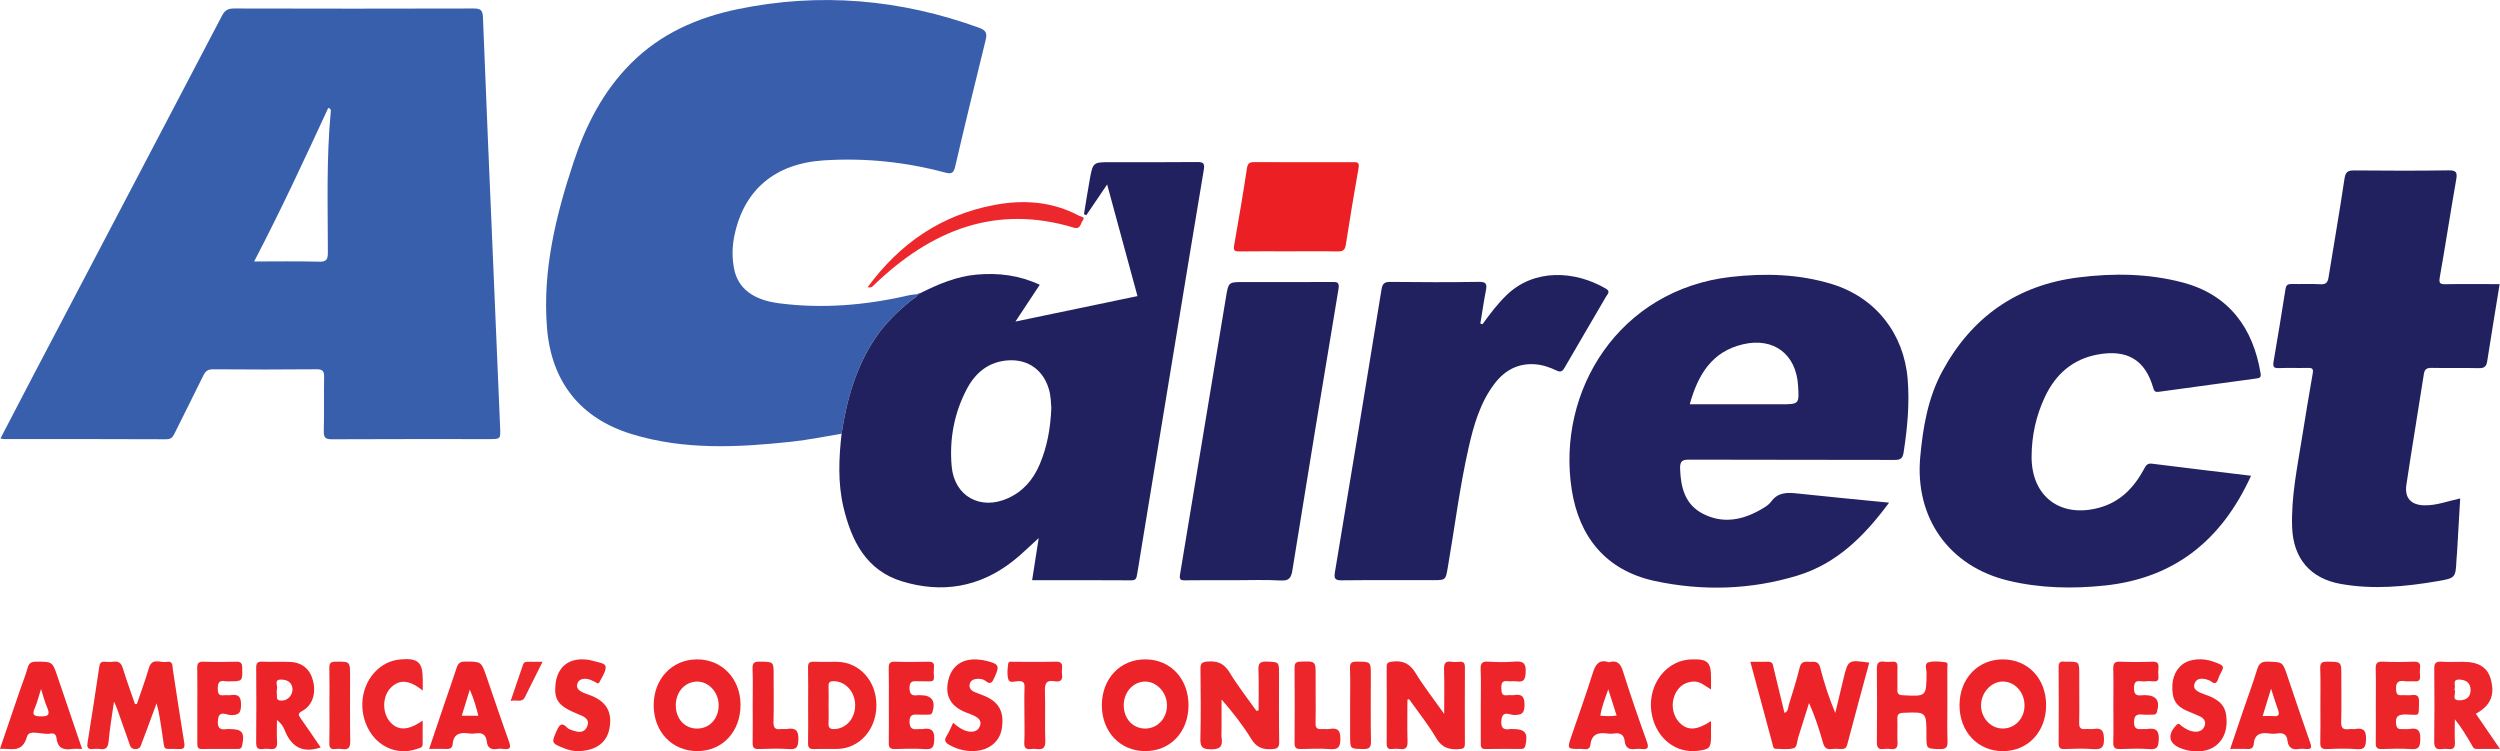
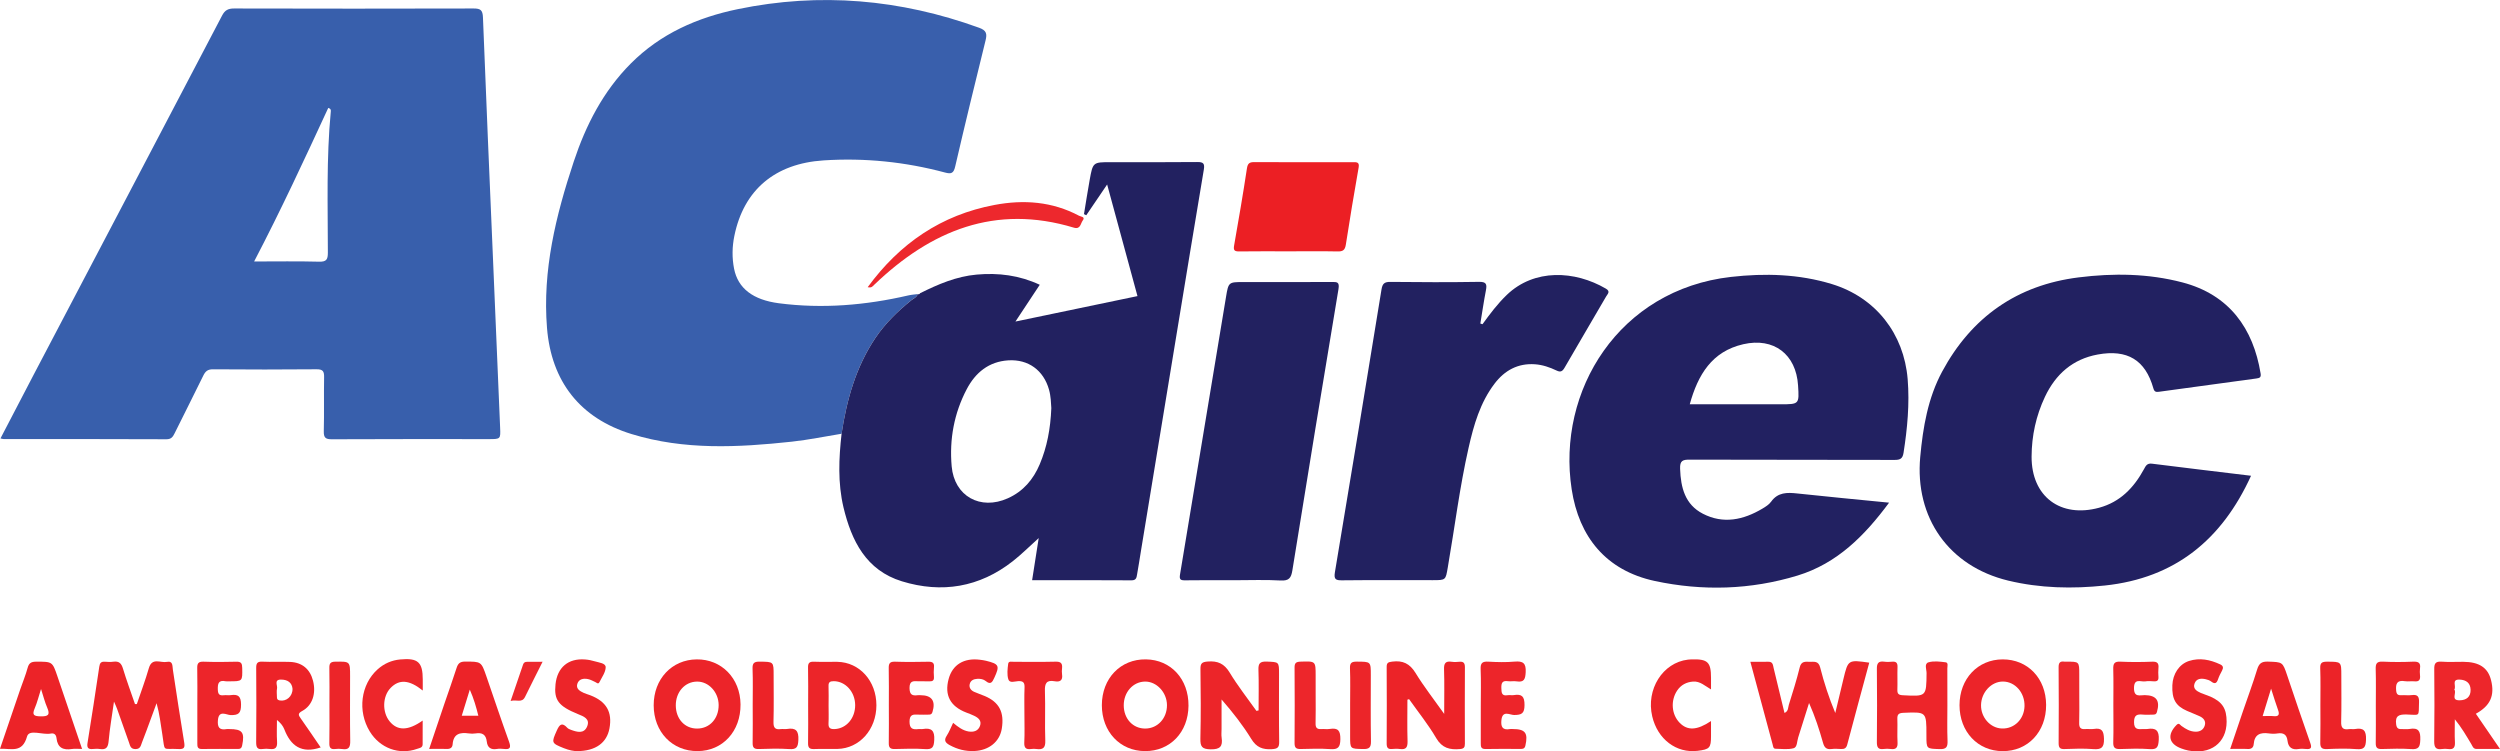
<svg xmlns="http://www.w3.org/2000/svg" id="Layer_1" x="0px" y="0px" width="217px" height="65.223px" viewBox="-56.125 -16.869 217 65.223" xml:space="preserve">
  <g>
    <path fill="#385FAC" d="M-56.085,21.187c0.978-1.876,1.937-3.721,2.9-5.566c5.446-10.376,10.901-20.75,16.333-31.132  c0.246-0.474,0.526-0.621,1.044-0.621c6.929,0.018,13.857,0.02,20.788,0c0.612-0.002,0.792,0.142,0.816,0.783  c0.27,7.018,0.577,14.03,0.875,21.046c0.207,4.853,0.412,9.707,0.615,14.558c0.043,0.991,0.035,0.991-0.98,0.991  c-4.535,0-9.071-0.011-13.606,0.014c-0.547,0.004-0.735-0.111-0.721-0.698c0.043-1.562-0.002-3.123,0.027-4.685  c0.01-0.505-0.095-0.696-0.65-0.692c-2.998,0.028-5.997,0.026-8.996,0.002c-0.457-0.004-0.656,0.172-0.842,0.552  c-0.814,1.673-1.662,3.328-2.484,4.997c-0.153,0.31-0.291,0.523-0.708,0.523c-4.711-0.021-9.426-0.016-14.135-0.018  C-55.882,21.243-55.949,21.215-56.085,21.187z M-34.067,5.827c1.964,0,3.797-0.032,5.626,0.018  c0.646,0.017,0.776-0.176,0.774-0.793c-0.002-4.074-0.136-8.157,0.253-12.221c0.013-0.119,0.029-0.257-0.219-0.333  C-29.685-3.064-31.746,1.385-34.067,5.827z" />
    <path fill="#395FAC" d="M16.924,20.78c-1.437,0.232-2.868,0.53-4.311,0.687c-4.672,0.505-9.348,0.746-13.924-0.662  c-4.464-1.371-6.962-4.562-7.335-9.215c-0.402-4.995,0.769-9.747,2.318-14.42c1.052-3.174,2.558-6.12,4.963-8.533  c2.583-2.589,5.782-3.989,9.285-4.713c7.126-1.475,14.108-0.86,20.942,1.616c0.646,0.232,0.7,0.526,0.559,1.103  c-0.897,3.64-1.787,7.277-2.631,10.924c-0.139,0.613-0.34,0.686-0.89,0.538c-3.453-0.924-6.967-1.285-10.541-1.052  C11.15-2.674,8.433-0.391,7.618,3.602C7.423,4.547,7.407,5.51,7.593,6.454c0.334,1.708,1.648,2.707,3.884,2.999  c3.789,0.494,7.533,0.176,11.241-0.68c0.267-0.063,0.544-0.079,0.818-0.116c-0.097,0.288-0.379,0.387-0.585,0.553  c-1.174,0.955-2.251,2.002-3.101,3.267C18.164,14.994,17.373,17.828,16.924,20.78z" />
    <path fill="#222160" d="M16.924,20.78c0.449-2.953,1.242-5.786,2.928-8.302c0.85-1.265,1.927-2.313,3.102-3.267  c0.207-0.166,0.487-0.265,0.584-0.553l0.002,0.002c0.093,0.036,0.153,0,0.201-0.079c1.558-0.775,3.14-1.458,4.907-1.616  c1.896-0.17,3.712,0.061,5.478,0.884c-0.668,1.014-1.332,2.013-2.111,3.192c3.646-0.761,7.112-1.483,10.593-2.209  c-0.875-3.219-1.734-6.383-2.633-9.688c-0.65,0.961-1.233,1.815-1.811,2.668c-0.067-0.032-0.13-0.063-0.199-0.095  c0.164-0.989,0.314-1.98,0.494-2.968c0.279-1.543,0.285-1.542,1.843-1.542c2.493,0,4.989,0.016,7.483-0.012  c0.544-0.008,0.67,0.129,0.582,0.66c-0.787,4.691-1.558,9.381-2.329,14.07c-1.042,6.332-2.082,12.658-3.122,18.988  c-0.114,0.696-0.219,1.392-0.344,2.088c-0.045,0.267-0.075,0.506-0.486,0.502c-2.845-0.021-5.689-0.011-8.623-0.011  c0.192-1.224,0.375-2.393,0.572-3.657c-0.804,0.722-1.492,1.416-2.256,2.013c-2.892,2.266-6.161,2.802-9.619,1.74  c-3.101-0.953-4.373-3.506-5.072-6.426C16.59,25.055,16.684,22.918,16.924,20.78z M35.13,18.557c-0.03-0.415-0.034-1.016-0.2-1.603  c-0.474-1.683-1.794-2.65-3.53-2.545c-1.694,0.105-2.854,1.062-3.607,2.492c-1.102,2.092-1.521,4.363-1.313,6.708  c0.228,2.598,2.497,3.847,4.88,2.771c1.331-0.599,2.208-1.632,2.764-2.951C34.756,21.933,35.055,20.361,35.13,18.557z" />
    <path fill="#222161" d="M107.847,26.762c-2.126,2.877-4.516,5.278-7.942,6.326c-4.074,1.242-8.242,1.361-12.389,0.474  c-4.249-0.913-6.587-3.834-7.219-7.955c-1.314-8.552,4.097-17.337,13.83-18.44c2.951-0.334,5.889-0.253,8.753,0.621  c3.798,1.161,6.258,4.299,6.581,8.26c0.174,2.15-0.028,4.272-0.359,6.391c-0.081,0.506-0.292,0.615-0.781,0.613  c-5.92-0.019-11.843-0.002-17.767-0.024c-0.621-0.004-0.874,0.085-0.846,0.799c0.057,1.627,0.425,3.096,1.975,3.895  c1.774,0.918,3.515,0.54,5.163-0.438c0.279-0.165,0.58-0.354,0.763-0.608c0.591-0.823,1.386-0.808,2.268-0.712  C102.478,26.246,105.079,26.487,107.847,26.762z M90.546,18.223c2.683,0,5.272,0,7.861,0c1.643,0,1.643,0,1.54-1.629  c-0.166-2.709-2.103-4.194-4.755-3.585C92.472,13.633,91.258,15.649,90.546,18.223z" />
    <path fill="#222161" d="M139.265,24.427c-2.532,5.558-6.605,8.88-12.681,9.526c-2.819,0.3-5.636,0.239-8.403-0.427  c-5.143-1.244-8.116-5.46-7.629-10.74c0.236-2.567,0.665-5.104,1.901-7.4c2.552-4.734,6.509-7.514,11.857-8.179  c3.015-0.376,6.028-0.342,8.998,0.437c4.081,1.068,6.148,4.009,6.785,7.89c0.06,0.354-0.068,0.411-0.378,0.451  c-2.818,0.376-5.634,0.763-8.45,1.153c-0.259,0.035-0.393-0.002-0.478-0.303c-0.695-2.458-2.258-3.405-4.835-2.932  c-2.177,0.402-3.649,1.711-4.576,3.672c-0.772,1.637-1.151,3.378-1.159,5.185c-0.017,3.468,2.505,5.355,5.858,4.443  c1.835-0.498,3.017-1.738,3.891-3.339c0.162-0.299,0.271-0.542,0.708-0.485C133.495,23.736,136.319,24.07,139.265,24.427z" />
-     <path fill="#222160" d="M160.843,7.794c-0.372,2.284-0.736,4.491-1.08,6.699c-0.069,0.455-0.257,0.606-0.732,0.595  c-1.355-0.037-2.72,0.006-4.079-0.024c-0.429-0.008-0.621,0.099-0.688,0.544c-0.498,3.205-1.036,6.403-1.516,9.609  c-0.172,1.153,0.423,1.763,1.582,1.776c1.042,0.017,2.009-0.366,3.09-0.599c-0.096,1.606-0.185,3.16-0.275,4.712  c-0.012,0.2-0.036,0.398-0.047,0.601c-0.078,1.567-0.07,1.603-1.652,1.871c-2.786,0.476-5.584,0.743-8.404,0.237  c-2.64-0.474-4.114-2.22-4.21-4.91c-0.093-2.639,0.447-5.205,0.858-7.787c0.297-1.861,0.604-3.723,0.929-5.579  c0.068-0.385-0.028-0.479-0.399-0.474c-0.855,0.022-1.713-0.016-2.566,0.018c-0.443,0.016-0.498-0.162-0.438-0.534  c0.356-2.108,0.712-4.214,1.04-6.326c0.057-0.368,0.215-0.447,0.542-0.441c0.83,0.019,1.667-0.03,2.492,0.022  c0.496,0.028,0.636-0.174,0.704-0.609c0.46-2.856,0.959-5.705,1.384-8.563c0.089-0.603,0.312-0.714,0.858-0.708  c2.719,0.024,5.438,0.036,8.156-0.006c0.651-0.01,0.798,0.14,0.685,0.775c-0.494,2.824-0.927,5.657-1.425,8.48  c-0.089,0.504-0.03,0.64,0.502,0.627C157.711,7.77,159.265,7.794,160.843,7.794z" />
    <path fill="#222160" d="M72.557,11.272c0.647-0.895,1.307-1.771,2.103-2.539c2.387-2.298,5.905-2.128,8.609-0.546  c0.415,0.245,0.148,0.459,0.022,0.672c-1.197,2.063-2.415,4.117-3.609,6.186c-0.186,0.32-0.348,0.419-0.701,0.247  c-0.589-0.283-1.216-0.496-1.872-0.542c-1.48-0.102-2.634,0.53-3.512,1.689c-1.246,1.643-1.799,3.578-2.245,5.543  c-0.781,3.435-1.208,6.933-1.809,10.4c-0.19,1.104-0.164,1.108-1.312,1.108c-2.618,0-5.237-0.016-7.857,0.013  c-0.55,0.006-0.732-0.077-0.631-0.692c1.367-8.179,2.717-16.366,4.046-24.556C63.87,7.76,64.036,7.595,64.55,7.6  c2.567,0.028,5.135,0.038,7.708-0.004c0.635-0.01,0.695,0.21,0.595,0.734c-0.185,0.957-0.324,1.922-0.485,2.885  C72.432,11.233,72.492,11.255,72.557,11.272z" />
    <path fill="#222160" d="M51.037,33.494c-1.433,0-2.869-0.014-4.305,0.009c-0.405,0.006-0.499-0.09-0.431-0.508  c1.338-8.032,2.66-16.065,3.993-24.097c0.213-1.285,0.223-1.285,1.536-1.285c2.544,0,5.085,0.01,7.63-0.006  c0.465-0.002,0.702-0.02,0.593,0.629c-1.361,8.128-2.688,16.265-4,24.402c-0.105,0.649-0.287,0.921-1.014,0.88  C53.71,33.44,52.373,33.494,51.037,33.494z" />
    <path fill="#EC1F24" d="M55.745,4.946c-1.437,0-2.871-0.012-4.307,0.008c-0.396,0.004-0.518-0.083-0.443-0.508  c0.392-2.227,0.775-4.457,1.113-6.692c0.07-0.467,0.24-0.555,0.665-0.552c2.844,0.016,5.692,0.01,8.536,0.006  c0.328-0.002,0.579-0.016,0.496,0.463c-0.391,2.229-0.767,4.46-1.111,6.696c-0.076,0.479-0.263,0.599-0.72,0.588  C58.562,4.925,57.157,4.946,55.745,4.946z" />
    <path fill="#EC2429" d="M95.806,40.573c0.563,0,1.064,0.01,1.558-0.002c0.407-0.011,0.4,0.293,0.466,0.561  c0.308,1.288,0.625,2.575,0.938,3.882c0.352-0.142,0.304-0.474,0.378-0.708c0.338-1.078,0.678-2.156,0.947-3.253  c0.131-0.536,0.472-0.49,0.848-0.478c0.382,0.012,0.769-0.107,0.922,0.479c0.338,1.329,0.759,2.634,1.315,3.965  c0.234-0.983,0.47-1.96,0.704-2.939c0.408-1.691,0.408-1.691,2.245-1.43c-0.643,2.375-1.286,4.746-1.913,7.121  c-0.085,0.313-0.255,0.388-0.538,0.374c-0.279-0.017-0.561-0.032-0.83,0.002c-0.437,0.055-0.615-0.128-0.732-0.54  c-0.323-1.155-0.695-2.292-1.212-3.456c-0.313,1-0.627,2.003-0.946,3.003c-0.105,0.327-0.075,0.839-0.395,0.924  c-0.494,0.132-1.048,0.055-1.574,0.045c-0.194-0.004-0.204-0.206-0.238-0.34C97.104,45.41,96.467,43.037,95.806,40.573z" />
    <path fill="#EC2529" d="M-44.247,44.245c0.35-1.038,0.739-2.065,1.042-3.116c0.278-0.963,1.02-0.438,1.556-0.546  c0.561-0.109,0.476,0.36,0.531,0.69c0.321,2.087,0.629,4.175,0.975,6.259c0.075,0.451,0.042,0.646-0.482,0.615  c-1.462-0.081-1.154,0.317-1.409-1.263c-0.141-0.886-0.238-1.778-0.499-2.715c-0.296,0.806-0.591,1.61-0.889,2.414  c-0.122,0.329-0.248,0.657-0.376,0.986c-0.106,0.27-0.128,0.577-0.561,0.581c-0.429,0.004-0.468-0.281-0.566-0.564  c-0.337-0.973-0.681-1.942-1.029-2.909c-0.063-0.18-0.148-0.352-0.276-0.649c-0.174,1.236-0.366,2.32-0.464,3.415  c-0.047,0.542-0.2,0.789-0.764,0.702c-0.197-0.032-0.404-0.022-0.603-0.002c-0.405,0.042-0.535-0.107-0.468-0.517  c0.354-2.211,0.698-4.42,1.023-6.633c0.045-0.313,0.155-0.445,0.472-0.425c0.25,0.018,0.507,0.034,0.752-0.002  c0.498-0.069,0.7,0.153,0.836,0.616c0.312,1.03,0.688,2.042,1.038,3.063C-44.354,44.245-44.3,44.245-44.247,44.245z" />
    <path fill="#EC2529" d="M53.12,44.795c0-1.169,0.029-2.345-0.012-3.516c-0.019-0.553,0.124-0.742,0.707-0.723  c1.08,0.045,1.08,0.006,1.08,1.074c0,1.963-0.016,3.927,0.013,5.892c0.008,0.501-0.154,0.608-0.636,0.637  c-0.797,0.047-1.336-0.153-1.783-0.884c-0.733-1.195-1.604-2.307-2.582-3.431c0,0.854,0,1.707,0,2.563  c0,0.251-0.031,0.506,0.006,0.753c0.11,0.753-0.128,1.025-0.953,1.012c-0.748-0.013-0.907-0.227-0.891-0.937  c0.048-2.014,0.034-4.024,0.006-6.037c-0.006-0.494,0.14-0.609,0.632-0.647c0.866-0.068,1.43,0.178,1.902,0.957  c0.698,1.155,1.542,2.224,2.325,3.328C52.998,44.825,53.061,44.81,53.12,44.795z" />
    <path fill="#EC2328" d="M66.039,43.863c0,1.202-0.026,2.403,0.012,3.604c0.012,0.518-0.121,0.754-0.664,0.678  c-0.222-0.032-0.457-0.024-0.68-0.002c-0.368,0.036-0.469-0.122-0.469-0.476c0.012-2.211,0.016-4.427,0-6.64  c-0.004-0.379,0.142-0.421,0.478-0.468c0.914-0.119,1.529,0.164,2.031,0.991c0.712,1.166,1.565,2.248,2.484,3.547  c0-1.431,0.028-2.65-0.013-3.866c-0.018-0.528,0.13-0.738,0.662-0.659c0.22,0.034,0.453,0.024,0.678,0  c0.365-0.032,0.473,0.127,0.471,0.481c-0.012,2.211-0.01,4.426-0.002,6.64c0.002,0.312-0.093,0.429-0.427,0.457  c-0.876,0.075-1.544-0.073-2.058-0.944c-0.691-1.184-1.563-2.263-2.358-3.387C66.136,43.832,66.087,43.847,66.039,43.863z" />
    <path fill="#EC2429" d="M4.428,48.327c-2.202,0.013-3.813-1.667-3.813-3.979c-0.002-2.277,1.576-3.961,3.732-3.983  c2.161-0.023,3.785,1.644,3.806,3.905C8.175,46.608,6.607,48.314,4.428,48.327z M6.254,44.328c-0.006-1.119-0.87-2.052-1.886-2.035  c-1.051,0.014-1.842,0.91-1.834,2.073c0.006,1.178,0.792,2.019,1.871,2.005C5.485,46.36,6.259,45.501,6.254,44.328z" />
    <path fill="#EC2429" d="M113.961,44.344c0-2.294,1.584-3.975,3.746-3.979c2.181-0.004,3.759,1.649,3.771,3.945  c0.012,2.339-1.578,4.03-3.777,4.02C115.543,48.322,113.961,46.641,113.961,44.344z M119.603,44.427  c0.032-1.167-0.811-2.132-1.869-2.138c-1.014-0.005-1.888,0.937-1.905,2.047c-0.017,1.072,0.811,1.999,1.813,2.029  C118.715,46.404,119.572,45.558,119.603,44.427z" />
    <path fill="#EC2328" d="M47.036,44.389c-0.018,2.302-1.597,3.949-3.776,3.938c-2.169-0.01-3.746-1.687-3.744-3.985  c0.002-2.326,1.618-4.012,3.827-3.978C45.512,40.395,47.055,42.078,47.036,44.389z M41.416,44.361  c0.004,1.167,0.809,2.022,1.882,2.009c1.068-0.012,1.878-0.898,1.87-2.039c-0.006-1.099-0.901-2.054-1.906-2.039  C42.222,42.305,41.41,43.213,41.416,44.361z" />
    <path fill="#EC2529" d="M14.021,44.318c0-1.08,0.017-2.16-0.008-3.24c-0.01-0.395,0.116-0.526,0.512-0.51  c0.678,0.03,1.356-0.003,2.034,0.01c1.933,0.038,3.388,1.665,3.388,3.769c0,2.104-1.465,3.751-3.38,3.791  c-0.679,0.015-1.356-0.016-2.034,0.011c-0.393,0.014-0.526-0.117-0.518-0.512C14.036,46.528,14.021,45.422,14.021,44.318z   M15.796,44.342c0,0.528,0.021,1.059-0.006,1.584c-0.022,0.427,0.189,0.506,0.549,0.488c1.009-0.053,1.771-0.947,1.765-2.084  c-0.008-1.151-0.85-2.072-1.864-2.072c-0.313,0-0.462,0.081-0.448,0.421C15.813,43.234,15.796,43.79,15.796,44.342z" />
    <path fill="#ED252A" d="M112.908,44.395c0,1.006-0.028,2.017,0.013,3.022c0.021,0.534-0.085,0.759-0.692,0.736  c-1.139-0.04-1.141-0.002-1.141-1.171c0-0.028,0-0.051,0-0.077c0-2.001,0-1.986-2.005-1.901c-0.391,0.018-0.532,0.129-0.518,0.523  c0.026,0.68-0.022,1.359,0.016,2.037c0.03,0.481-0.151,0.64-0.606,0.579c-0.196-0.026-0.402-0.028-0.604,0  c-0.483,0.064-0.588-0.16-0.584-0.605c0.02-2.116,0.024-4.229,0-6.346c-0.009-0.496,0.14-0.694,0.639-0.628  c0.223,0.033,0.453,0.024,0.676,0.003c0.362-0.035,0.49,0.103,0.476,0.469c-0.022,0.653,0.01,1.312-0.012,1.963  c-0.013,0.361,0.111,0.461,0.471,0.479c2.052,0.111,2.042,0.121,2.063-1.914c0.004-0.322-0.223-0.827,0.166-0.943  c0.462-0.137,0.998-0.064,1.493-0.002c0.243,0.031,0.144,0.338,0.144,0.524C112.912,42.228,112.908,43.311,112.908,44.395z" />
    <path fill="#ED262B" d="M158.779,45.084c0.695,1.012,1.348,1.963,2.096,3.056c-0.765,0-1.4-0.005-2.031,0  c-0.299,0.004-0.355-0.247-0.465-0.43c-0.434-0.724-0.856-1.454-1.425-2.146c0,0.664-0.028,1.331,0.009,1.991  c0.023,0.463-0.128,0.655-0.594,0.591c-0.174-0.024-0.357-0.026-0.527,0c-0.534,0.077-0.684-0.14-0.678-0.668  c0.028-2.09,0.024-4.182,0.004-6.271c-0.006-0.481,0.111-0.678,0.629-0.644c0.627,0.047,1.259,0.009,1.888,0.013  c1.384,0.006,2.141,0.508,2.413,1.592C160.432,43.494,160.046,44.387,158.779,45.084z M156.91,42.985  c0.238,0.285-0.351,0.949,0.469,0.933c0.575-0.012,0.963-0.295,0.943-0.927c-0.019-0.591-0.393-0.839-0.931-0.871  C156.623,42.076,157.108,42.694,156.91,42.985z" />
    <path fill="#EC2328" d="M-28.289,48.008c-1.668,0.563-2.602-0.138-3.155-1.568c-0.116-0.295-0.32-0.556-0.642-0.816  c0,0.629-0.032,1.26,0.01,1.889c0.031,0.496-0.134,0.696-0.633,0.63c-0.199-0.026-0.406-0.028-0.603,0  c-0.49,0.072-0.581-0.154-0.577-0.597c0.021-2.139,0.019-4.273,0.002-6.413c-0.004-0.399,0.071-0.589,0.526-0.569  c0.804,0.039,1.61-0.01,2.414,0.022c1.047,0.043,1.735,0.627,1.992,1.633c0.283,1.11-0.05,2.143-0.935,2.624  c-0.397,0.214-0.342,0.357-0.13,0.651C-29.43,46.324-28.862,47.174-28.289,48.008z M-30.734,42.918  c-0.047-0.526-0.414-0.797-0.992-0.799c-0.646-0.007-0.293,0.495-0.352,0.771c-0.052,0.238-0.008,0.495-0.01,0.746  c-0.002,0.168,0.05,0.257,0.245,0.294C-31.276,44.034-30.721,43.585-30.734,42.918z" />
    <path fill="#EC2328" d="M-49.001,48.137c-0.383,0-0.638-0.032-0.882,0.007c-0.763,0.121-1.251-0.113-1.338-0.941  c-0.033-0.301-0.195-0.461-0.504-0.398c-0.706,0.138-1.866-0.41-2.053,0.253c-0.41,1.469-1.367,1.03-2.347,1.066  c0.599-1.758,1.176-3.464,1.761-5.167c0.213-0.617,0.464-1.224,0.636-1.854c0.113-0.419,0.314-0.539,0.739-0.539  c1.412,0,1.41-0.018,1.856,1.297C-50.434,43.921-49.732,45.985-49.001,48.137z M-52.563,42.936  c-0.205,0.64-0.332,1.174-0.547,1.674c-0.247,0.578-0.087,0.689,0.51,0.701c0.655,0.013,0.847-0.125,0.57-0.765  C-52.237,44.072-52.361,43.559-52.563,42.936z" />
    <path fill="#EC2328" d="M137.456,48.137c0.383-1.133,0.736-2.196,1.101-3.253c0.411-1.209,0.862-2.407,1.234-3.629  c0.157-0.512,0.366-0.714,0.927-0.696c1.29,0.043,1.286,0.011,1.69,1.212c0.656,1.946,1.31,3.895,1.995,5.833  c0.164,0.461,0.063,0.58-0.393,0.538c-0.198-0.021-0.404-0.032-0.599,0.002c-0.581,0.101-0.908-0.132-0.979-0.71  c-0.061-0.53-0.34-0.723-0.861-0.642c-0.247,0.04-0.506,0.036-0.753,0c-0.746-0.104-1.254,0.075-1.323,0.94  c-0.02,0.266-0.186,0.431-0.514,0.411C138.512,48.117,138.035,48.137,137.456,48.137z M141.005,42.907  c-0.283,0.919-0.5,1.619-0.732,2.38c0.38,0,0.657-0.024,0.929,0.004c0.479,0.053,0.556-0.136,0.402-0.553  C141.409,44.202,141.247,43.656,141.005,42.907z" />
    <path fill="#EC2328" d="M-18.874,48.137c0.462-1.369,0.897-2.67,1.338-3.967c0.348-1.021,0.715-2.035,1.043-3.063  c0.125-0.385,0.294-0.551,0.735-0.551c1.399,0.004,1.401-0.02,1.852,1.283c0.653,1.894,1.289,3.795,1.969,5.681  c0.186,0.521,0.079,0.682-0.454,0.619c-0.198-0.024-0.406-0.033-0.601,0.002c-0.526,0.091-0.824-0.124-0.88-0.64  c-0.066-0.607-0.394-0.803-0.965-0.71c-0.197,0.032-0.407,0.03-0.603,0c-0.759-0.107-1.33,0.028-1.397,0.948  c-0.022,0.286-0.205,0.417-0.52,0.399C-17.83,48.119-18.304,48.137-18.874,48.137z M-16.045,45.259c0.495,0,0.938,0,1.441,0  c-0.188-0.757-0.39-1.467-0.742-2.269C-15.606,43.832-15.822,44.525-16.045,45.259z" />
-     <path fill="#EC2328" d="M83.528,40.614c0.718-0.212,1.009,0.121,1.22,0.785c0.647,2.056,1.352,4.095,2.079,6.124  c0.198,0.55,0.049,0.674-0.463,0.619c-0.176-0.017-0.354-0.022-0.528,0.002c-0.521,0.07-0.874-0.077-0.933-0.662  c-0.055-0.558-0.37-0.772-0.918-0.684c-0.196,0.032-0.403,0.03-0.604,0c-0.784-0.111-1.353,0.047-1.458,0.981  c-0.061,0.534-0.528,0.35-0.846,0.355c-1.178,0.019-1.18,0.009-0.804-1.103c0.621-1.826,1.281-3.642,1.855-5.482  C82.369,40.791,82.674,40.33,83.528,40.614z M84.197,45.235c-0.225-0.712-0.445-1.396-0.724-2.272  c-0.316,0.889-0.575,1.554-0.692,2.286C83.265,45.299,83.708,45.32,84.197,45.235z" />
    <path fill="#EC2529" d="M-6.025,48.329c-0.245,0.007-0.711-0.074-1.16-0.257c-1.091-0.438-1.085-0.465-0.605-1.541  c0.234-0.524,0.451-0.723,0.908-0.225c0.079,0.087,0.211,0.133,0.324,0.178c0.518,0.188,1.103,0.36,1.385-0.27  c0.307-0.691-0.298-0.901-0.794-1.103c-1.688-0.688-2.085-1.218-1.939-2.593c0.156-1.455,1.104-2.256,2.556-2.146  c0.3,0.021,0.599,0.083,0.885,0.17c0.348,0.107,0.917,0.151,0.913,0.506c-0.004,0.433-0.332,0.869-0.542,1.294  c-0.108,0.217-0.243,0.043-0.367-0.012c-0.208-0.093-0.406-0.21-0.623-0.253c-0.398-0.083-0.804-0.01-0.933,0.421  c-0.125,0.417,0.226,0.625,0.559,0.776c0.182,0.085,0.379,0.13,0.565,0.205c1.405,0.538,1.935,1.458,1.668,2.885  C-3.453,47.593-4.408,48.322-6.025,48.329z" />
    <path fill="#EC2429" d="M26.606,45.873c0.439,0.362,0.836,0.666,1.34,0.751c0.437,0.07,0.829-0.038,0.992-0.481  c0.164-0.449-0.134-0.704-0.501-0.88c-0.224-0.109-0.461-0.196-0.694-0.285c-1.39-0.536-1.901-1.508-1.528-2.905  c0.332-1.244,1.328-1.855,2.724-1.675c0.174,0.023,0.35,0.044,0.52,0.087c1.146,0.283,1.208,0.429,0.719,1.486  c-0.168,0.366-0.313,0.627-0.737,0.277c-0.2-0.164-0.458-0.206-0.715-0.198c-0.328,0.017-0.613,0.134-0.684,0.476  c-0.064,0.304,0.114,0.534,0.389,0.655c0.298,0.134,0.607,0.234,0.907,0.36c1.269,0.53,1.73,1.416,1.49,2.854  c-0.191,1.125-1.109,1.859-2.362,1.924c-0.779,0.038-1.487-0.144-2.167-0.516c-0.373-0.207-0.512-0.409-0.245-0.815  C26.269,46.66,26.407,46.281,26.606,45.873z" />
    <path fill="#EC2429" d="M137.146,45.779c-0.004,1.843-1.418,2.891-3.352,2.49c-0.196-0.04-0.389-0.101-0.579-0.17  c-1.101-0.406-1.252-1.193-0.417-2.043c0.215-0.217,0.298-0.013,0.417,0.077c0.37,0.272,0.757,0.499,1.232,0.51  c0.39,0.008,0.699-0.175,0.807-0.559c0.105-0.372-0.117-0.627-0.44-0.779c-0.364-0.168-0.741-0.308-1.104-0.469  c-0.989-0.432-1.323-1.018-1.275-2.229c0.039-0.983,0.591-1.823,1.442-2.103c0.938-0.301,1.84-0.113,2.709,0.294  c0.268,0.123,0.294,0.295,0.162,0.542c-0.132,0.242-0.259,0.491-0.348,0.753c-0.119,0.344-0.271,0.442-0.591,0.196  c-0.13-0.104-0.31-0.162-0.478-0.201c-0.393-0.089-0.797-0.072-0.963,0.356c-0.18,0.466,0.184,0.678,0.54,0.836  c0.277,0.121,0.568,0.2,0.844,0.321C136.782,44.069,137.148,44.644,137.146,45.779z" />
    <path fill="#ED262B" d="M-19.429,43.07c-1.179-0.948-2.051-0.991-2.79-0.229c-0.711,0.73-0.747,2.106-0.079,2.913  c0.673,0.817,1.591,0.819,2.861-0.079c0,0.741,0.004,1.402-0.002,2.06c-0.002,0.312-0.284,0.324-0.479,0.395  c-1.556,0.561-3.228-0.057-4.112-1.509c-1.077-1.767-0.783-4.077,0.681-5.39c0.562-0.502,1.223-0.793,1.971-0.861  c1.533-0.142,1.949,0.236,1.949,1.75C-19.429,42.392-19.429,42.663-19.429,43.07z" />
    <path fill="#EC2429" d="M21.026,44.31c0-1.06,0.014-2.116-0.009-3.17c-0.008-0.405,0.083-0.589,0.537-0.575  c0.955,0.035,1.91,0.024,2.867,0.005c0.374-0.011,0.567,0.072,0.522,0.491c-0.03,0.273-0.022,0.555-0.002,0.829  c0.021,0.302-0.113,0.393-0.396,0.381c-0.327-0.017-0.654,0.01-0.982-0.008c-0.435-0.022-0.749-0.037-0.741,0.597  c0.008,0.584,0.249,0.678,0.719,0.614c0.075-0.01,0.151,0,0.226,0c0.992,0,1.342,0.502,1.044,1.465  c-0.058,0.19-0.166,0.221-0.325,0.221c-0.303,0.002-0.603,0.017-0.905,0c-0.429-0.021-0.755-0.038-0.759,0.595  c-0.004,0.638,0.278,0.717,0.771,0.66c0.126-0.015,0.255,0.016,0.377-0.005c0.765-0.129,1.042,0.142,0.997,0.953  c-0.033,0.604-0.143,0.834-0.789,0.789c-0.877-0.059-1.761-0.03-2.637-0.006c-0.396,0.01-0.527-0.124-0.521-0.519  C21.04,46.521,21.026,45.414,21.026,44.31z" />
    <path fill="#EC2429" d="M127.314,44.316c0-1.031,0.019-2.063-0.008-3.093c-0.012-0.459,0.066-0.686,0.604-0.66  c0.929,0.045,1.861,0.039,2.792,0.002c0.449-0.016,0.568,0.16,0.526,0.564c-0.024,0.249-0.017,0.504,0,0.753  c0.022,0.298-0.098,0.407-0.391,0.389c-0.251-0.019-0.508-0.036-0.751,0.004c-0.39,0.061-0.973-0.31-0.98,0.576  c-0.007,0.842,0.518,0.611,0.938,0.617c1.01,0.017,1.341,0.479,1.054,1.465c-0.072,0.245-0.227,0.225-0.396,0.229  c-0.275,0.004-0.557,0.024-0.827-0.004c-0.504-0.047-0.767,0.036-0.765,0.666c0.002,0.647,0.346,0.608,0.765,0.591  c0.127-0.007,0.253,0.014,0.376-0.005c0.751-0.123,1.055,0.12,1.004,0.947c-0.039,0.595-0.124,0.846-0.783,0.797  c-0.85-0.063-1.709-0.038-2.563-0.006c-0.457,0.016-0.619-0.113-0.603-0.591C127.337,46.479,127.314,45.394,127.314,44.316z" />
    <path fill="#ED252A" d="M-38.997,44.32c0-1.06,0.014-2.116-0.008-3.174c-0.009-0.4,0.072-0.595,0.532-0.581  c0.957,0.035,1.916,0.031,2.872,0.003c0.416-0.011,0.493,0.157,0.5,0.534c0.023,1.167,0.04,1.167-1.137,1.167  c-0.103,0-0.208,0.016-0.303-0.004c-0.618-0.128-0.692,0.198-0.678,0.716c0.012,0.402,0.131,0.544,0.52,0.496  c0.199-0.024,0.407,0.02,0.603-0.009c0.648-0.093,0.891,0.098,0.893,0.823c0,0.741-0.201,0.929-0.92,0.908  c-0.337-0.01-1.004-0.461-1.085,0.424c-0.056,0.603,0.096,0.914,0.759,0.793c0.073-0.015,0.148-0.002,0.223-0.002  c1.139,0,1.354,0.283,1.121,1.42c-0.043,0.216-0.13,0.306-0.34,0.306c-1.058-0.003-2.115-0.009-3.173,0.004  c-0.379,0.004-0.379-0.229-0.379-0.498C-38.995,46.535-38.997,45.429-38.997,44.32z" />
    <path fill="#ED252A" d="M72.407,44.381c0-1.057,0.032-2.114-0.013-3.169c-0.023-0.552,0.168-0.678,0.678-0.649  c0.751,0.043,1.512,0.062,2.265-0.004c0.74-0.064,1.011,0.132,0.967,0.929c-0.034,0.605-0.142,0.886-0.789,0.785  c-0.247-0.043-0.508,0.022-0.753-0.015c-0.493-0.07-0.582,0.162-0.57,0.6c0.013,0.4,0.022,0.706,0.551,0.616  c0.172-0.028,0.355,0.021,0.525-0.008c0.7-0.115,0.941,0.107,0.935,0.868c-0.006,0.73-0.249,0.852-0.897,0.859  c-0.356,0.006-1.006-0.438-1.105,0.413c-0.066,0.581,0.065,0.933,0.745,0.808c0.072-0.015,0.149-0.003,0.225-0.003  c1.103,0,1.355,0.343,1.108,1.437c-0.063,0.275-0.217,0.292-0.431,0.292c-1.004-0.003-2.016-0.019-3.019,0.006  c-0.419,0.01-0.425-0.215-0.423-0.521C72.413,46.543,72.407,45.461,72.407,44.381z" />
    <path fill="#EC2328" d="M92.391,45.718c0,0.489,0,0.892,0,1.293c0,1.037-0.113,1.163-1.165,1.292  c-1.845,0.225-3.472-1.007-3.937-2.985c-0.555-2.349,0.908-4.672,3.099-4.931c0.102-0.012,0.202-0.018,0.304-0.022  c1.416-0.04,1.699,0.233,1.699,1.612c0,0.302,0,0.604,0,0.996c-0.525-0.306-0.95-0.723-1.55-0.682  c-0.584,0.042-1.06,0.289-1.392,0.784c-0.58,0.872-0.489,2.065,0.215,2.79C90.344,46.564,91.165,46.537,92.391,45.718z" />
    <path fill="#EC2529" d="M150.096,44.381c0-1.059,0.021-2.114-0.01-3.173c-0.014-0.469,0.087-0.671,0.611-0.647  c0.88,0.045,1.766,0.039,2.644,0.002c0.451-0.016,0.664,0.1,0.591,0.583c-0.028,0.196-0.02,0.402,0,0.603  c0.041,0.375-0.068,0.566-0.487,0.522c-0.277-0.03-0.561,0.032-0.827-0.013c-0.68-0.113-0.808,0.215-0.757,0.804  c0.028,0.338,0.149,0.431,0.459,0.412c0.302-0.016,0.607,0.03,0.904-0.01c0.519-0.07,0.642,0.154,0.623,0.634  c-0.042,1.305,0.111,1.076-1.095,1.05c-0.653-0.013-0.988,0.111-0.892,0.852c0.047,0.332,0.174,0.429,0.476,0.415  c0.225-0.013,0.459,0.03,0.678-0.009c0.789-0.142,0.971,0.196,0.942,0.943c-0.024,0.599-0.125,0.85-0.783,0.803  c-0.852-0.059-1.711-0.032-2.566-0.006c-0.397,0.012-0.524-0.126-0.517-0.519C150.108,46.545,150.096,45.463,150.096,44.381z" />
    <path fill="#ED282D" d="M19.192,8.057C21.97,4.258,25.579,1.789,30.2,0.92c2.536-0.478,5.011-0.299,7.336,0.938  c0.153,0.083,0.571,0.085,0.321,0.413c-0.191,0.251-0.189,0.797-0.771,0.621C30.263,0.83,24.682,3.141,19.781,7.826  C19.64,7.962,19.53,8.152,19.192,8.057z" />
    <path fill="#ED282D" d="M124.357,43.472c0,0.808,0.016,1.614-0.009,2.418c-0.01,0.389,0.12,0.559,0.519,0.524  c0.248-0.024,0.508,0.027,0.754-0.011c0.7-0.111,0.862,0.178,0.88,0.862c0.017,0.754-0.224,0.944-0.937,0.888  c-0.825-0.064-1.663-0.036-2.49-0.004c-0.41,0.017-0.51-0.138-0.51-0.518c0.015-2.191,0.019-4.382-0.002-6.573  c-0.004-0.406,0.125-0.555,0.514-0.494c0.049,0.009,0.1,0.003,0.15,0.003c1.129-0.011,1.129-0.011,1.129,1.094  C124.355,42.265,124.355,42.869,124.357,43.472z" />
    <path fill="#ED252A" d="M32.794,45.152c0-0.779-0.021-1.56,0.011-2.339c0.014-0.41-0.087-0.576-0.535-0.561  c-0.296,0.011-0.758,0.213-0.874-0.162c-0.125-0.412-0.067-0.901-0.01-1.345c0.033-0.255,0.327-0.166,0.516-0.168  c1.208-0.006,2.416,0.019,3.623-0.013c0.453-0.01,0.576,0.168,0.536,0.575c-0.018,0.174-0.027,0.354,0,0.525  c0.079,0.522-0.174,0.685-0.642,0.6c-0.706-0.13-0.87,0.182-0.845,0.852c0.05,1.43-0.021,2.87,0.032,4.301  c0.023,0.631-0.204,0.808-0.771,0.727c-0.147-0.021-0.303-0.021-0.451,0c-0.454,0.064-0.626-0.094-0.601-0.575  C32.825,46.764,32.794,45.958,32.794,45.152z" />
    <path fill="#EC2328" d="M145.285,44.31c0-1.058,0.024-2.114-0.014-3.166c-0.019-0.481,0.146-0.581,0.595-0.579  c1.236,0.007,1.236-0.016,1.236,1.21c0,1.333,0.023,2.665-0.013,3.996c-0.021,0.544,0.162,0.724,0.676,0.649  c0.172-0.024,0.354,0.021,0.526-0.009c0.748-0.131,0.982,0.144,0.954,0.921c-0.023,0.647-0.149,0.88-0.829,0.823  c-0.85-0.066-1.709-0.042-2.562-0.004c-0.481,0.022-0.593-0.151-0.578-0.601C145.302,46.471,145.285,45.388,145.285,44.31z" />
    <path fill="#EC2328" d="M9.209,44.346c0-1.056,0.028-2.111-0.012-3.166c-0.02-0.506,0.148-0.625,0.631-0.619  c1.198,0.019,1.198-0.006,1.198,1.172c0,1.355,0.025,2.715-0.012,4.072c-0.013,0.51,0.159,0.676,0.64,0.611  c0.172-0.022,0.355,0.02,0.527-0.009c0.768-0.129,1.032,0.152,0.992,0.957c-0.031,0.609-0.147,0.832-0.79,0.787  c-0.876-0.059-1.76-0.036-2.637-0.004c-0.441,0.016-0.553-0.142-0.542-0.561C9.226,46.509,9.209,45.429,9.209,44.346z" />
    <path fill="#ED262B" d="M58.074,43.515c0,0.807,0.014,1.61-0.007,2.413c-0.008,0.36,0.122,0.51,0.478,0.486  c0.251-0.019,0.51,0.03,0.753-0.011c0.729-0.117,0.929,0.156,0.921,0.893c-0.011,0.695-0.196,0.908-0.885,0.857  c-0.85-0.061-1.707-0.028-2.563-0.008c-0.383,0.008-0.53-0.1-0.528-0.508c0.016-2.188,0.016-4.374,0-6.563  c-0.004-0.401,0.138-0.5,0.52-0.513c1.31-0.042,1.31-0.055,1.31,1.219C58.074,42.358,58.074,42.941,58.074,43.515z" />
    <path fill="#EC2529" d="M-27.53,44.381c0-1.083,0.016-2.169-0.007-3.249c-0.01-0.403,0.079-0.564,0.529-0.569  c1.271-0.012,1.271-0.036,1.271,1.271c0,1.861-0.02,3.729,0.012,5.592c0.011,0.549-0.111,0.813-0.7,0.721  c-0.196-0.032-0.403-0.026-0.603-0.002c-0.404,0.048-0.52-0.12-0.51-0.512C-27.516,46.547-27.53,45.463-27.53,44.381z" />
    <path fill="#EC2529" d="M61.066,44.245c0-1.034,0.028-2.067-0.013-3.1c-0.016-0.476,0.136-0.587,0.595-0.585  c1.214,0.009,1.214-0.014,1.214,1.178c0,1.916-0.022,3.832,0.013,5.743c0.008,0.545-0.166,0.678-0.685,0.666  c-1.124-0.024-1.124,0.002-1.124-1.106C61.066,46.111,61.066,45.18,61.066,44.245z" />
    <path fill="#ED282D" d="M-9.029,40.572c-0.548,1.094-1.044,2.071-1.526,3.057c-0.273,0.552-0.746,0.196-1.248,0.348  c0.385-1.129,0.731-2.15,1.083-3.17c0.099-0.283,0.352-0.229,0.571-0.23C-9.82,40.57-9.496,40.572-9.029,40.572z" />
-     <path fill="#395FAC" d="M23.742,8.583c-0.046,0.079-0.108,0.115-0.201,0.079C23.582,8.565,23.657,8.561,23.742,8.583z" />
  </g>
</svg>